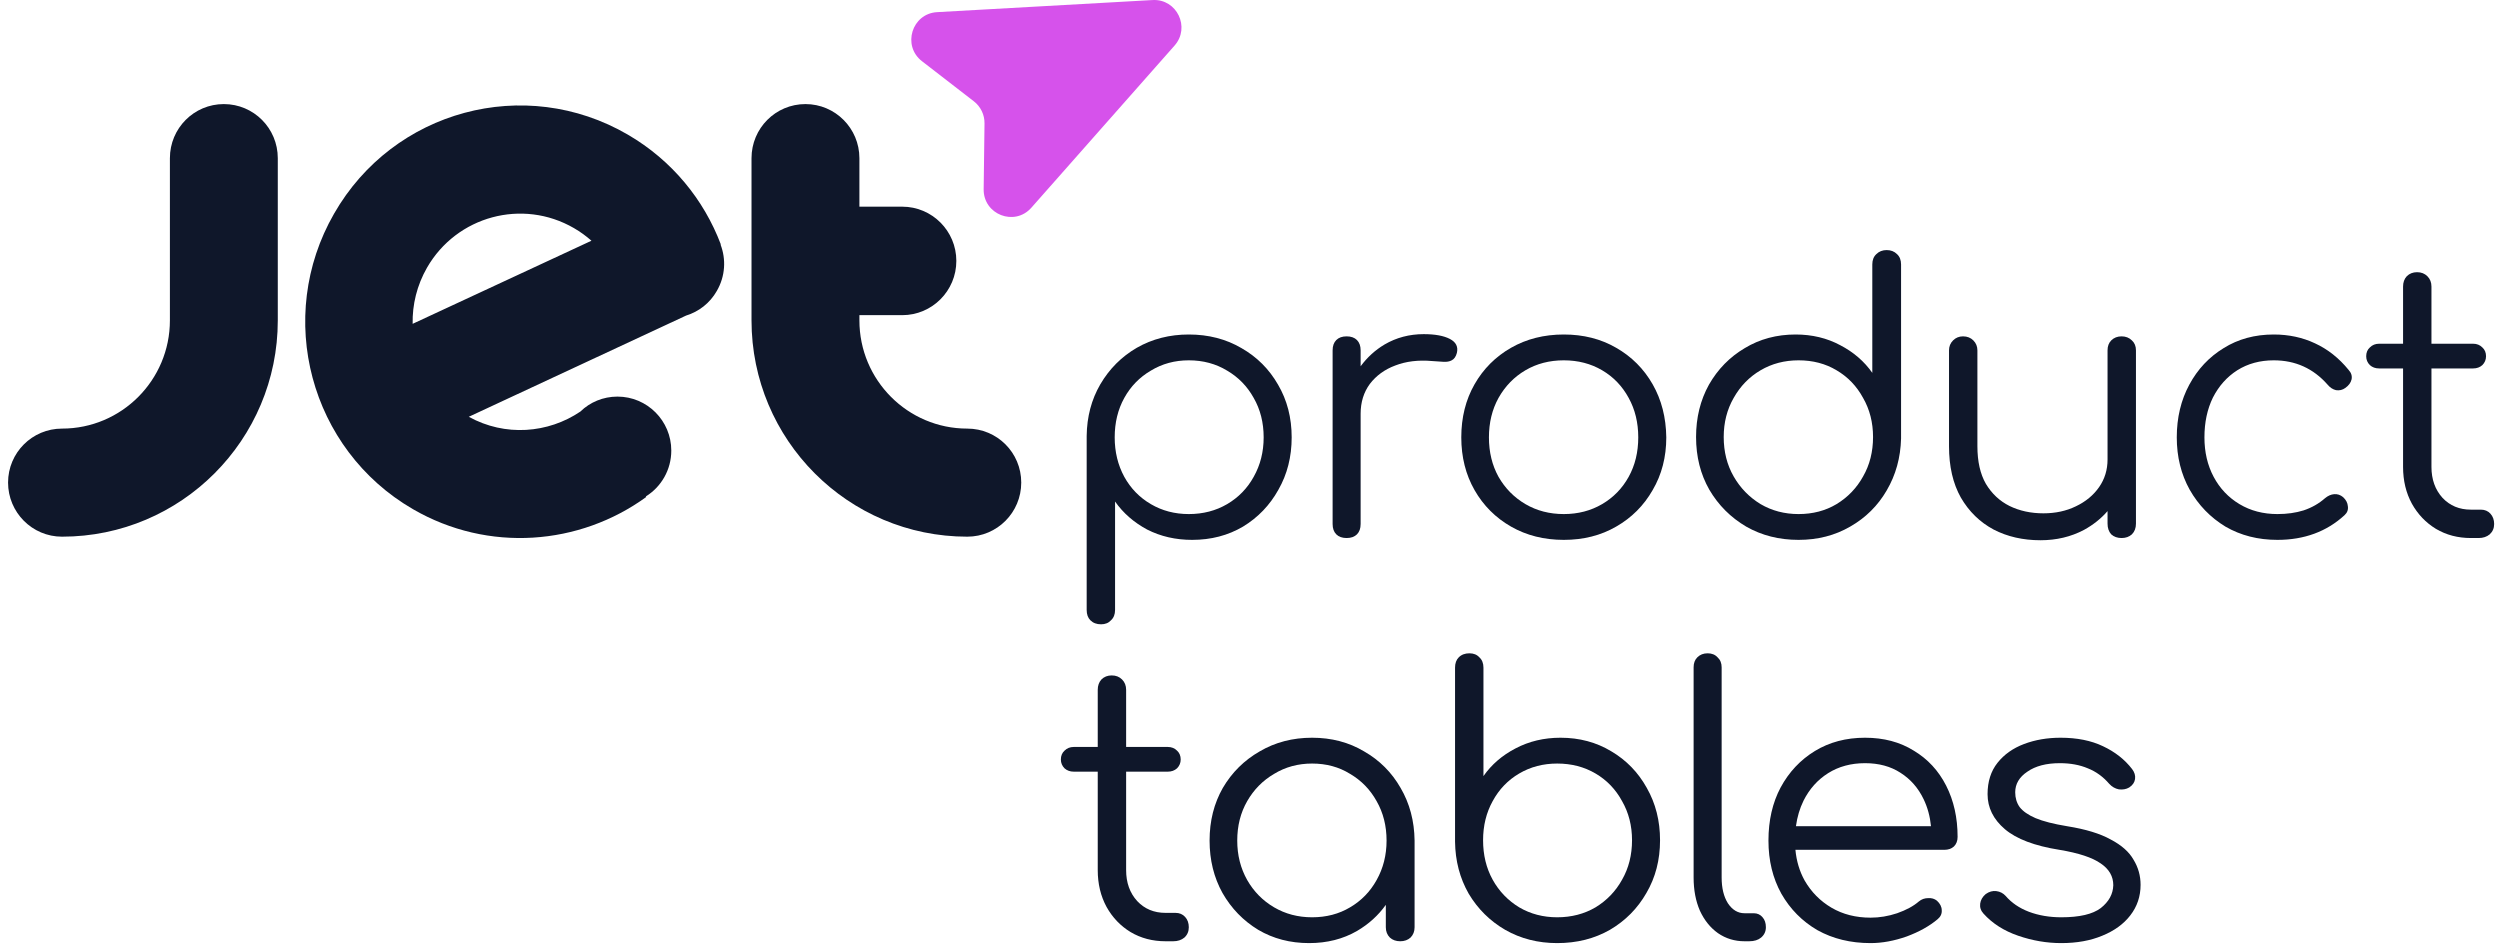
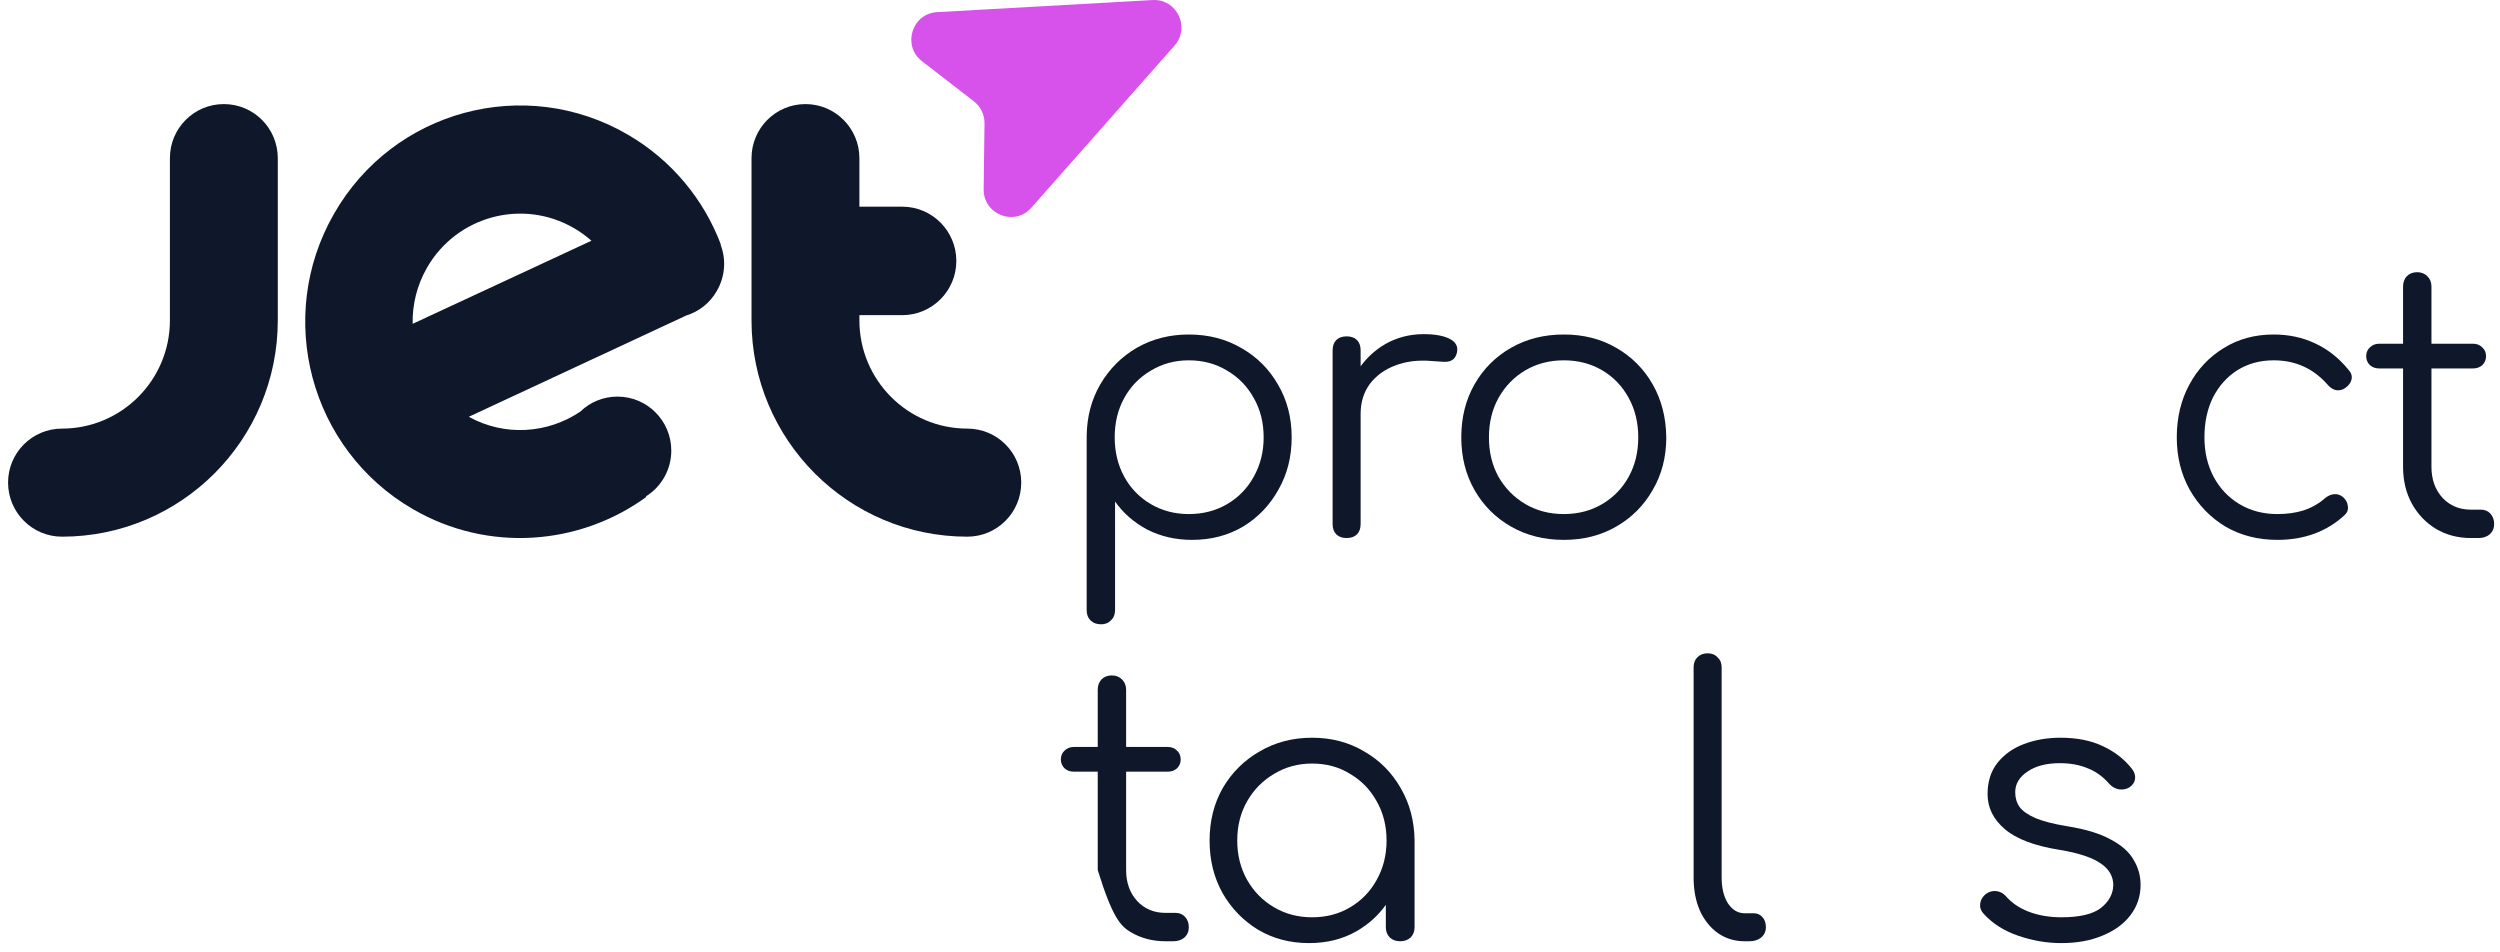
<svg xmlns="http://www.w3.org/2000/svg" width="155" height="59" viewBox="0 0 155 59" fill="none">
  <path d="M71.462 0.003C72.963 -0.081 73.82 1.695 72.823 2.825L63.944 12.878C62.904 14.056 60.966 13.303 60.987 11.73L61.04 7.651C61.047 7.116 60.802 6.61 60.381 6.283L57.162 3.794C55.92 2.833 56.535 0.841 58.1 0.753L71.462 0.003Z" fill="#D652EB" />
  <path d="M3.845 33.274C11.23 33.274 17.223 27.271 17.223 19.864V9.808C17.223 7.952 15.729 6.453 13.878 6.453C12.028 6.453 10.534 7.952 10.534 9.808V19.864C10.534 23.567 7.537 26.573 3.845 26.573C1.994 26.573 0.5 28.072 0.5 29.919C0.5 31.767 1.994 33.274 3.845 33.274Z" fill="#0F172A" />
  <path d="M59.972 26.573C56.279 26.573 53.283 23.567 53.283 19.864V19.54H55.94C57.79 19.54 59.293 18.033 59.293 16.177C59.293 14.321 57.79 12.814 55.94 12.814H53.283V9.808C53.283 7.96 51.789 6.453 49.938 6.453C48.088 6.453 46.594 7.952 46.594 9.808V19.864C46.594 27.271 52.587 33.274 59.972 33.274C61.822 33.274 63.317 31.775 63.317 29.919C63.317 28.063 61.822 26.573 59.972 26.573Z" fill="#0F172A" />
  <path fill-rule="evenodd" clip-rule="evenodd" d="M44.692 15.155C44.692 15.155 44.684 15.155 44.675 15.164C45.023 16.075 44.972 17.122 44.446 18.033C44.013 18.799 43.317 19.327 42.536 19.566L29.065 25.841C31.314 27.084 33.98 26.871 35.983 25.517C36.577 24.938 37.392 24.589 38.283 24.589C40.126 24.589 41.62 26.088 41.62 27.935C41.62 29.136 40.991 30.192 40.041 30.779L40.066 30.813C35.941 33.81 30.287 34.287 25.593 31.563C19.218 27.859 17.028 19.659 20.712 13.248C24.387 6.828 32.536 4.631 38.92 8.344C41.67 9.944 43.64 12.38 44.692 15.155ZM36.67 14.925C36.34 14.636 35.983 14.372 35.584 14.142C32.392 12.294 28.318 13.393 26.476 16.594C25.847 17.692 25.559 18.893 25.584 20.077L36.67 14.925Z" fill="#0F172A" />
  <path fill-rule="evenodd" clip-rule="evenodd" d="M67.602 38.456C67.77 38.624 67.991 38.707 68.265 38.707C68.524 38.707 68.73 38.624 68.883 38.456C69.05 38.303 69.134 38.09 69.134 37.816V31.095C69.637 31.811 70.3 32.39 71.123 32.832C71.961 33.259 72.891 33.472 73.912 33.472C75.085 33.472 76.137 33.198 77.066 32.65C77.996 32.086 78.728 31.324 79.261 30.363C79.81 29.403 80.084 28.321 80.084 27.117C80.084 25.898 79.802 24.808 79.238 23.848C78.689 22.888 77.935 22.134 76.975 21.585C76.015 21.021 74.925 20.739 73.706 20.739C72.517 20.739 71.443 21.014 70.483 21.562C69.538 22.111 68.784 22.865 68.22 23.826C67.671 24.77 67.389 25.837 67.374 27.026V37.816C67.374 38.09 67.45 38.303 67.602 38.456ZM76.084 31.255C75.382 31.666 74.59 31.872 73.706 31.872C72.837 31.872 72.052 31.666 71.351 31.255C70.65 30.844 70.102 30.28 69.706 29.563C69.309 28.832 69.111 28.017 69.111 27.117C69.111 26.203 69.309 25.388 69.706 24.671C70.102 23.955 70.65 23.391 71.351 22.98C72.052 22.553 72.837 22.34 73.706 22.34C74.59 22.34 75.382 22.553 76.084 22.98C76.784 23.391 77.333 23.955 77.729 24.671C78.141 25.388 78.347 26.203 78.347 27.117C78.347 28.017 78.141 28.832 77.729 29.563C77.333 30.28 76.784 30.844 76.084 31.255Z" fill="#0F172A" />
  <path d="M84.359 25.654V32.489C84.359 32.764 84.283 32.977 84.131 33.13C83.978 33.282 83.765 33.358 83.491 33.358C83.216 33.358 83.003 33.282 82.851 33.13C82.698 32.977 82.622 32.764 82.622 32.489V21.722C82.622 21.448 82.698 21.235 82.851 21.082C83.003 20.93 83.216 20.854 83.491 20.854C83.765 20.854 83.978 20.93 84.131 21.082C84.283 21.235 84.359 21.448 84.359 21.722V22.709C84.77 22.153 85.265 21.702 85.845 21.357C86.577 20.93 87.385 20.717 88.269 20.717C88.97 20.717 89.511 20.816 89.892 21.014C90.273 21.212 90.417 21.501 90.326 21.882C90.265 22.111 90.158 22.263 90.006 22.34C89.869 22.416 89.694 22.446 89.48 22.431C89.282 22.416 89.053 22.401 88.794 22.385C87.941 22.309 87.179 22.401 86.508 22.66C85.853 22.904 85.327 23.285 84.931 23.803C84.55 24.321 84.359 24.938 84.359 25.654Z" fill="#0F172A" />
  <path fill-rule="evenodd" clip-rule="evenodd" d="M93.686 32.65C94.646 33.198 95.736 33.472 96.955 33.472C98.174 33.472 99.256 33.198 100.201 32.65C101.161 32.101 101.915 31.346 102.464 30.386C103.028 29.426 103.31 28.337 103.31 27.117C103.294 25.883 103.013 24.786 102.464 23.826C101.915 22.865 101.161 22.111 100.201 21.562C99.256 21.014 98.174 20.739 96.955 20.739C95.736 20.739 94.646 21.014 93.686 21.562C92.725 22.111 91.971 22.865 91.422 23.826C90.874 24.786 90.6 25.883 90.6 27.117C90.6 28.337 90.874 29.426 91.422 30.386C91.971 31.346 92.725 32.101 93.686 32.65ZM99.332 31.255C98.631 31.666 97.839 31.872 96.955 31.872C96.071 31.872 95.278 31.666 94.577 31.255C93.876 30.844 93.32 30.28 92.908 29.563C92.512 28.847 92.314 28.032 92.314 27.117C92.314 26.203 92.512 25.388 92.908 24.671C93.32 23.94 93.876 23.368 94.577 22.957C95.278 22.545 96.071 22.34 96.955 22.34C97.839 22.34 98.631 22.545 99.332 22.957C100.033 23.368 100.582 23.94 100.978 24.671C101.374 25.388 101.572 26.203 101.572 27.117C101.572 28.032 101.374 28.847 100.978 29.563C100.582 30.28 100.033 30.844 99.332 31.255Z" fill="#0F172A" />
-   <path fill-rule="evenodd" clip-rule="evenodd" d="M108.265 32.65C109.225 33.198 110.307 33.472 111.511 33.472C112.7 33.472 113.766 33.198 114.711 32.65C115.671 32.101 116.426 31.354 116.974 30.409C117.538 29.449 117.836 28.375 117.866 27.186V16.396C117.866 16.122 117.782 15.908 117.615 15.756C117.447 15.588 117.234 15.505 116.974 15.505C116.715 15.505 116.502 15.588 116.334 15.756C116.167 15.908 116.083 16.122 116.083 16.396V23.117C115.58 22.401 114.917 21.829 114.094 21.402C113.271 20.96 112.349 20.739 111.328 20.739C110.155 20.739 109.103 21.021 108.173 21.585C107.244 22.134 106.505 22.888 105.956 23.848C105.423 24.808 105.156 25.891 105.156 27.095C105.156 28.314 105.43 29.403 105.979 30.363C106.543 31.324 107.305 32.086 108.265 32.65ZM113.866 31.255C113.18 31.666 112.395 31.872 111.511 31.872C110.642 31.872 109.857 31.666 109.156 31.255C108.455 30.828 107.899 30.257 107.488 29.541C107.076 28.824 106.87 28.009 106.87 27.095C106.87 26.195 107.076 25.388 107.488 24.671C107.899 23.94 108.455 23.368 109.156 22.957C109.857 22.545 110.642 22.34 111.511 22.34C112.395 22.34 113.18 22.545 113.866 22.957C114.567 23.368 115.115 23.94 115.511 24.671C115.923 25.388 116.129 26.195 116.129 27.095C116.129 28.009 115.923 28.824 115.511 29.541C115.115 30.257 114.567 30.828 113.866 31.255Z" fill="#0F172A" />
-   <path d="M123.605 32.832C124.458 33.274 125.426 33.495 126.508 33.495C127.498 33.495 128.398 33.282 129.205 32.855C129.777 32.542 130.265 32.153 130.668 31.688V32.467C130.668 32.741 130.745 32.962 130.897 33.13C131.065 33.282 131.278 33.358 131.537 33.358C131.796 33.358 132.009 33.282 132.177 33.13C132.345 32.962 132.429 32.741 132.429 32.467V21.722C132.429 21.463 132.345 21.258 132.177 21.105C132.009 20.938 131.796 20.854 131.537 20.854C131.278 20.854 131.065 20.938 130.897 21.105C130.745 21.258 130.668 21.463 130.668 21.722V28.489C130.668 29.129 130.493 29.701 130.143 30.203C129.792 30.706 129.312 31.103 128.702 31.392C128.108 31.682 127.437 31.826 126.691 31.826C125.913 31.826 125.212 31.674 124.588 31.369C123.978 31.064 123.49 30.607 123.125 29.998C122.774 29.388 122.599 28.611 122.599 27.666V21.722C122.599 21.479 122.515 21.273 122.347 21.105C122.18 20.938 121.966 20.854 121.707 20.854C121.463 20.854 121.258 20.938 121.09 21.105C120.922 21.273 120.839 21.479 120.839 21.722V27.666C120.839 28.916 121.082 29.975 121.57 30.844C122.073 31.712 122.751 32.375 123.605 32.832Z" fill="#0F172A" />
  <path d="M137.978 32.65C138.923 33.198 139.997 33.472 141.201 33.472C142.862 33.472 144.249 32.962 145.362 31.941C145.529 31.788 145.598 31.606 145.568 31.392C145.552 31.179 145.453 30.988 145.27 30.821C145.103 30.683 144.92 30.623 144.722 30.638C144.524 30.653 144.333 30.737 144.15 30.889C143.769 31.225 143.327 31.476 142.824 31.644C142.337 31.796 141.796 31.872 141.201 31.872C140.317 31.872 139.532 31.666 138.847 31.255C138.161 30.844 137.627 30.28 137.246 29.563C136.865 28.847 136.675 28.032 136.675 27.117C136.675 26.188 136.85 25.365 137.201 24.648C137.567 23.932 138.069 23.368 138.71 22.957C139.365 22.545 140.119 22.34 140.973 22.34C142.314 22.34 143.426 22.843 144.31 23.848C144.463 24.031 144.638 24.146 144.836 24.191C145.049 24.222 145.24 24.176 145.407 24.054C145.621 23.902 145.75 23.727 145.796 23.528C145.842 23.315 145.781 23.117 145.613 22.934C145.019 22.203 144.325 21.654 143.533 21.288C142.756 20.922 141.902 20.739 140.973 20.739C139.799 20.739 138.763 21.021 137.864 21.585C136.965 22.134 136.256 22.888 135.738 23.848C135.22 24.808 134.96 25.898 134.96 27.117C134.96 28.321 135.227 29.403 135.761 30.363C136.309 31.324 137.048 32.086 137.978 32.65Z" fill="#0F172A" />
  <path d="M151.025 32.787C151.665 33.168 152.389 33.358 153.197 33.358H153.677C153.951 33.358 154.179 33.282 154.362 33.13C154.545 32.962 154.637 32.749 154.637 32.489C154.637 32.23 154.56 32.017 154.408 31.849C154.256 31.682 154.058 31.598 153.814 31.598H153.197C152.48 31.598 151.893 31.354 151.436 30.866C150.979 30.363 150.75 29.723 150.75 28.946V22.843H153.334C153.562 22.843 153.753 22.774 153.905 22.637C154.058 22.484 154.134 22.302 154.134 22.088C154.134 21.86 154.058 21.677 153.905 21.54C153.753 21.387 153.562 21.311 153.334 21.311H150.75V17.768C150.75 17.509 150.667 17.295 150.499 17.128C150.331 16.96 150.118 16.876 149.859 16.876C149.6 16.876 149.387 16.96 149.219 17.128C149.066 17.295 148.99 17.509 148.99 17.768V21.311H147.504C147.276 21.311 147.085 21.387 146.933 21.54C146.78 21.677 146.704 21.86 146.704 22.088C146.704 22.302 146.78 22.484 146.933 22.637C147.085 22.774 147.276 22.843 147.504 22.843H148.99V28.946C148.99 29.8 149.173 30.562 149.539 31.232C149.905 31.887 150.4 32.406 151.025 32.787Z" fill="#0F172A" />
-   <path d="M70.094 57.787C70.734 58.168 71.458 58.358 72.266 58.358H72.746C73.02 58.358 73.249 58.282 73.432 58.13C73.615 57.962 73.706 57.749 73.706 57.489C73.706 57.23 73.63 57.017 73.477 56.849C73.325 56.682 73.127 56.598 72.883 56.598H72.266C71.55 56.598 70.963 56.354 70.506 55.866C70.048 55.364 69.82 54.723 69.82 53.946V47.843H72.403C72.632 47.843 72.822 47.774 72.975 47.637C73.127 47.484 73.203 47.301 73.203 47.088C73.203 46.86 73.127 46.677 72.975 46.539C72.822 46.387 72.632 46.311 72.403 46.311H69.82V42.768C69.82 42.509 69.736 42.295 69.568 42.128C69.401 41.96 69.187 41.876 68.928 41.876C68.669 41.876 68.456 41.96 68.288 42.128C68.136 42.295 68.06 42.509 68.06 42.768V46.311H66.574C66.345 46.311 66.155 46.387 66.002 46.539C65.85 46.677 65.774 46.86 65.774 47.088C65.774 47.301 65.85 47.484 66.002 47.637C66.155 47.774 66.345 47.843 66.574 47.843H68.06V53.946C68.06 54.8 68.243 55.562 68.608 56.232C68.974 56.888 69.469 57.406 70.094 57.787Z" fill="#0F172A" />
+   <path d="M70.094 57.787C70.734 58.168 71.458 58.358 72.266 58.358H72.746C73.02 58.358 73.249 58.282 73.432 58.13C73.615 57.962 73.706 57.749 73.706 57.489C73.706 57.23 73.63 57.017 73.477 56.849C73.325 56.682 73.127 56.598 72.883 56.598H72.266C71.55 56.598 70.963 56.354 70.506 55.866C70.048 55.364 69.82 54.723 69.82 53.946V47.843H72.403C72.632 47.843 72.822 47.774 72.975 47.637C73.127 47.484 73.203 47.301 73.203 47.088C73.203 46.86 73.127 46.677 72.975 46.539C72.822 46.387 72.632 46.311 72.403 46.311H69.82V42.768C69.82 42.509 69.736 42.295 69.568 42.128C69.401 41.96 69.187 41.876 68.928 41.876C68.669 41.876 68.456 41.96 68.288 42.128C68.136 42.295 68.06 42.509 68.06 42.768V46.311H66.574C66.345 46.311 66.155 46.387 66.002 46.539C65.85 46.677 65.774 46.86 65.774 47.088C65.774 47.301 65.85 47.484 66.002 47.637C66.155 47.774 66.345 47.843 66.574 47.843H68.06V53.946C68.974 56.888 69.469 57.406 70.094 57.787Z" fill="#0F172A" />
  <path fill-rule="evenodd" clip-rule="evenodd" d="M78.012 57.65C78.941 58.198 79.993 58.472 81.166 58.472C82.279 58.472 83.269 58.221 84.138 57.718C84.859 57.295 85.454 56.756 85.921 56.1V57.489C85.921 57.749 86.005 57.962 86.173 58.13C86.34 58.282 86.554 58.358 86.813 58.358C87.072 58.358 87.285 58.282 87.453 58.13C87.62 57.962 87.704 57.749 87.704 57.489V52.117C87.689 50.898 87.399 49.809 86.835 48.848C86.287 47.888 85.532 47.134 84.572 46.585C83.627 46.021 82.553 45.739 81.349 45.739C80.145 45.739 79.063 46.021 78.103 46.585C77.143 47.134 76.381 47.888 75.817 48.848C75.268 49.809 74.994 50.898 74.994 52.117C74.994 53.321 75.261 54.403 75.794 55.364C76.343 56.324 77.082 57.086 78.012 57.65ZM83.704 56.255C83.018 56.666 82.233 56.872 81.349 56.872C80.48 56.872 79.696 56.666 78.995 56.255C78.293 55.844 77.737 55.28 77.326 54.563C76.914 53.832 76.709 53.017 76.709 52.117C76.709 51.203 76.914 50.388 77.326 49.671C77.737 48.955 78.293 48.391 78.995 47.98C79.696 47.553 80.48 47.34 81.349 47.34C82.233 47.34 83.018 47.553 83.704 47.98C84.405 48.391 84.953 48.955 85.35 49.671C85.761 50.388 85.967 51.203 85.967 52.117C85.967 53.017 85.761 53.832 85.35 54.563C84.953 55.28 84.405 55.844 83.704 56.255Z" fill="#0F172A" />
-   <path fill-rule="evenodd" clip-rule="evenodd" d="M93.322 57.65C94.282 58.198 95.357 58.472 96.546 58.472C97.765 58.472 98.854 58.198 99.814 57.65C100.775 57.086 101.529 56.324 102.078 55.364C102.641 54.403 102.923 53.314 102.923 52.094C102.923 50.891 102.649 49.809 102.1 48.848C101.567 47.888 100.836 47.134 99.906 46.585C98.976 46.021 97.925 45.739 96.751 45.739C95.73 45.739 94.8 45.96 93.962 46.402C93.139 46.829 92.476 47.401 91.974 48.117V41.396C91.974 41.122 91.89 40.908 91.722 40.756C91.57 40.588 91.364 40.505 91.105 40.505C90.831 40.505 90.609 40.588 90.442 40.756C90.29 40.908 90.213 41.122 90.213 41.396V52.186C90.228 53.375 90.51 54.449 91.059 55.409C91.623 56.354 92.377 57.101 93.322 57.65ZM98.923 56.255C98.222 56.666 97.429 56.872 96.546 56.872C95.677 56.872 94.892 56.666 94.191 56.255C93.49 55.828 92.941 55.257 92.545 54.541C92.149 53.824 91.951 53.009 91.951 52.094C91.951 51.195 92.149 50.388 92.545 49.671C92.941 48.94 93.49 48.368 94.191 47.957C94.892 47.545 95.677 47.34 96.546 47.34C97.429 47.34 98.222 47.545 98.923 47.957C99.624 48.368 100.173 48.94 100.569 49.671C100.98 50.388 101.186 51.195 101.186 52.094C101.186 53.009 100.98 53.824 100.569 54.541C100.173 55.257 99.624 55.828 98.923 56.255Z" fill="#0F172A" />
  <path d="M106.513 57.855C107.001 58.191 107.549 58.358 108.159 58.358H108.456C108.761 58.358 109.005 58.282 109.188 58.13C109.386 57.962 109.485 57.749 109.485 57.489C109.485 57.23 109.416 57.025 109.279 56.872C109.142 56.705 108.959 56.621 108.731 56.621H108.159C107.748 56.621 107.405 56.415 107.13 56.004C106.871 55.592 106.742 55.059 106.742 54.403V41.373C106.742 41.114 106.658 40.908 106.49 40.756C106.338 40.588 106.132 40.505 105.873 40.505C105.614 40.505 105.401 40.588 105.233 40.756C105.081 40.908 105.004 41.114 105.004 41.373V54.403C105.004 55.181 105.134 55.866 105.393 56.461C105.667 57.055 106.041 57.52 106.513 57.855Z" fill="#0F172A" />
-   <path fill-rule="evenodd" clip-rule="evenodd" d="M112.684 57.672C113.644 58.206 114.742 58.472 115.976 58.472C116.692 58.472 117.439 58.335 118.216 58.061C118.994 57.771 119.634 57.413 120.137 56.987C120.32 56.834 120.403 56.651 120.388 56.438C120.388 56.225 120.289 56.026 120.091 55.844C119.939 55.722 119.756 55.668 119.542 55.684C119.329 55.684 119.138 55.752 118.971 55.889C118.636 56.179 118.186 56.423 117.622 56.621C117.073 56.804 116.525 56.895 115.976 56.895C115.062 56.895 114.254 56.689 113.553 56.278C112.852 55.866 112.296 55.303 111.884 54.586C111.571 54.02 111.382 53.388 111.316 52.689H120.548C120.792 52.689 120.99 52.62 121.142 52.483C121.295 52.331 121.371 52.133 121.371 51.889C121.371 50.7 121.135 49.641 120.662 48.711C120.19 47.782 119.519 47.058 118.651 46.539C117.797 46.006 116.791 45.739 115.633 45.739C114.46 45.739 113.423 46.014 112.524 46.562C111.625 47.111 110.916 47.865 110.398 48.825C109.895 49.77 109.644 50.868 109.644 52.117C109.644 53.352 109.911 54.449 110.444 55.409C110.993 56.369 111.739 57.124 112.684 57.672ZM111.348 51.226C111.426 50.653 111.582 50.127 111.816 49.648C112.181 48.917 112.692 48.346 113.347 47.934C114.003 47.523 114.765 47.317 115.633 47.317C116.487 47.317 117.218 47.515 117.828 47.911C118.453 48.307 118.933 48.856 119.268 49.557C119.511 50.065 119.662 50.621 119.721 51.226H111.348Z" fill="#0F172A" />
  <path d="M125.126 58.015C126.01 58.32 126.901 58.472 127.801 58.472C128.761 58.472 129.607 58.32 130.338 58.015C131.085 57.711 131.664 57.291 132.075 56.758C132.502 56.209 132.716 55.577 132.716 54.861C132.716 54.297 132.571 53.779 132.281 53.306C132.007 52.818 131.534 52.399 130.864 52.049C130.209 51.683 129.309 51.409 128.166 51.226C127.328 51.089 126.673 50.921 126.2 50.723C125.743 50.525 125.416 50.296 125.217 50.037C125.035 49.778 124.943 49.473 124.943 49.123C124.943 48.605 125.195 48.178 125.698 47.843C126.2 47.492 126.871 47.317 127.709 47.317C128.365 47.317 128.944 47.423 129.447 47.637C129.949 47.835 130.391 48.155 130.772 48.597C130.94 48.78 131.138 48.894 131.367 48.94C131.611 48.97 131.824 48.932 132.007 48.825C132.22 48.688 132.342 48.513 132.373 48.3C132.403 48.086 132.342 47.881 132.19 47.682C131.733 47.088 131.131 46.616 130.384 46.265C129.652 45.915 128.776 45.739 127.755 45.739C126.932 45.739 126.178 45.869 125.492 46.128C124.806 46.387 124.257 46.776 123.846 47.294C123.434 47.812 123.229 48.46 123.229 49.237C123.229 50.075 123.587 50.799 124.303 51.409C125.019 52.018 126.147 52.445 127.686 52.689C128.875 52.887 129.729 53.169 130.247 53.535C130.765 53.885 131.024 54.335 131.024 54.883C131.009 55.432 130.75 55.904 130.247 56.301C129.744 56.682 128.928 56.872 127.801 56.872C127.069 56.872 126.399 56.758 125.789 56.529C125.195 56.301 124.715 55.973 124.349 55.546C124.196 55.379 124.006 55.28 123.777 55.249C123.549 55.219 123.328 55.28 123.114 55.432C122.916 55.6 122.802 55.798 122.771 56.026C122.741 56.255 122.81 56.461 122.977 56.644C123.526 57.253 124.242 57.711 125.126 58.015Z" fill="#0F172A" />
</svg>